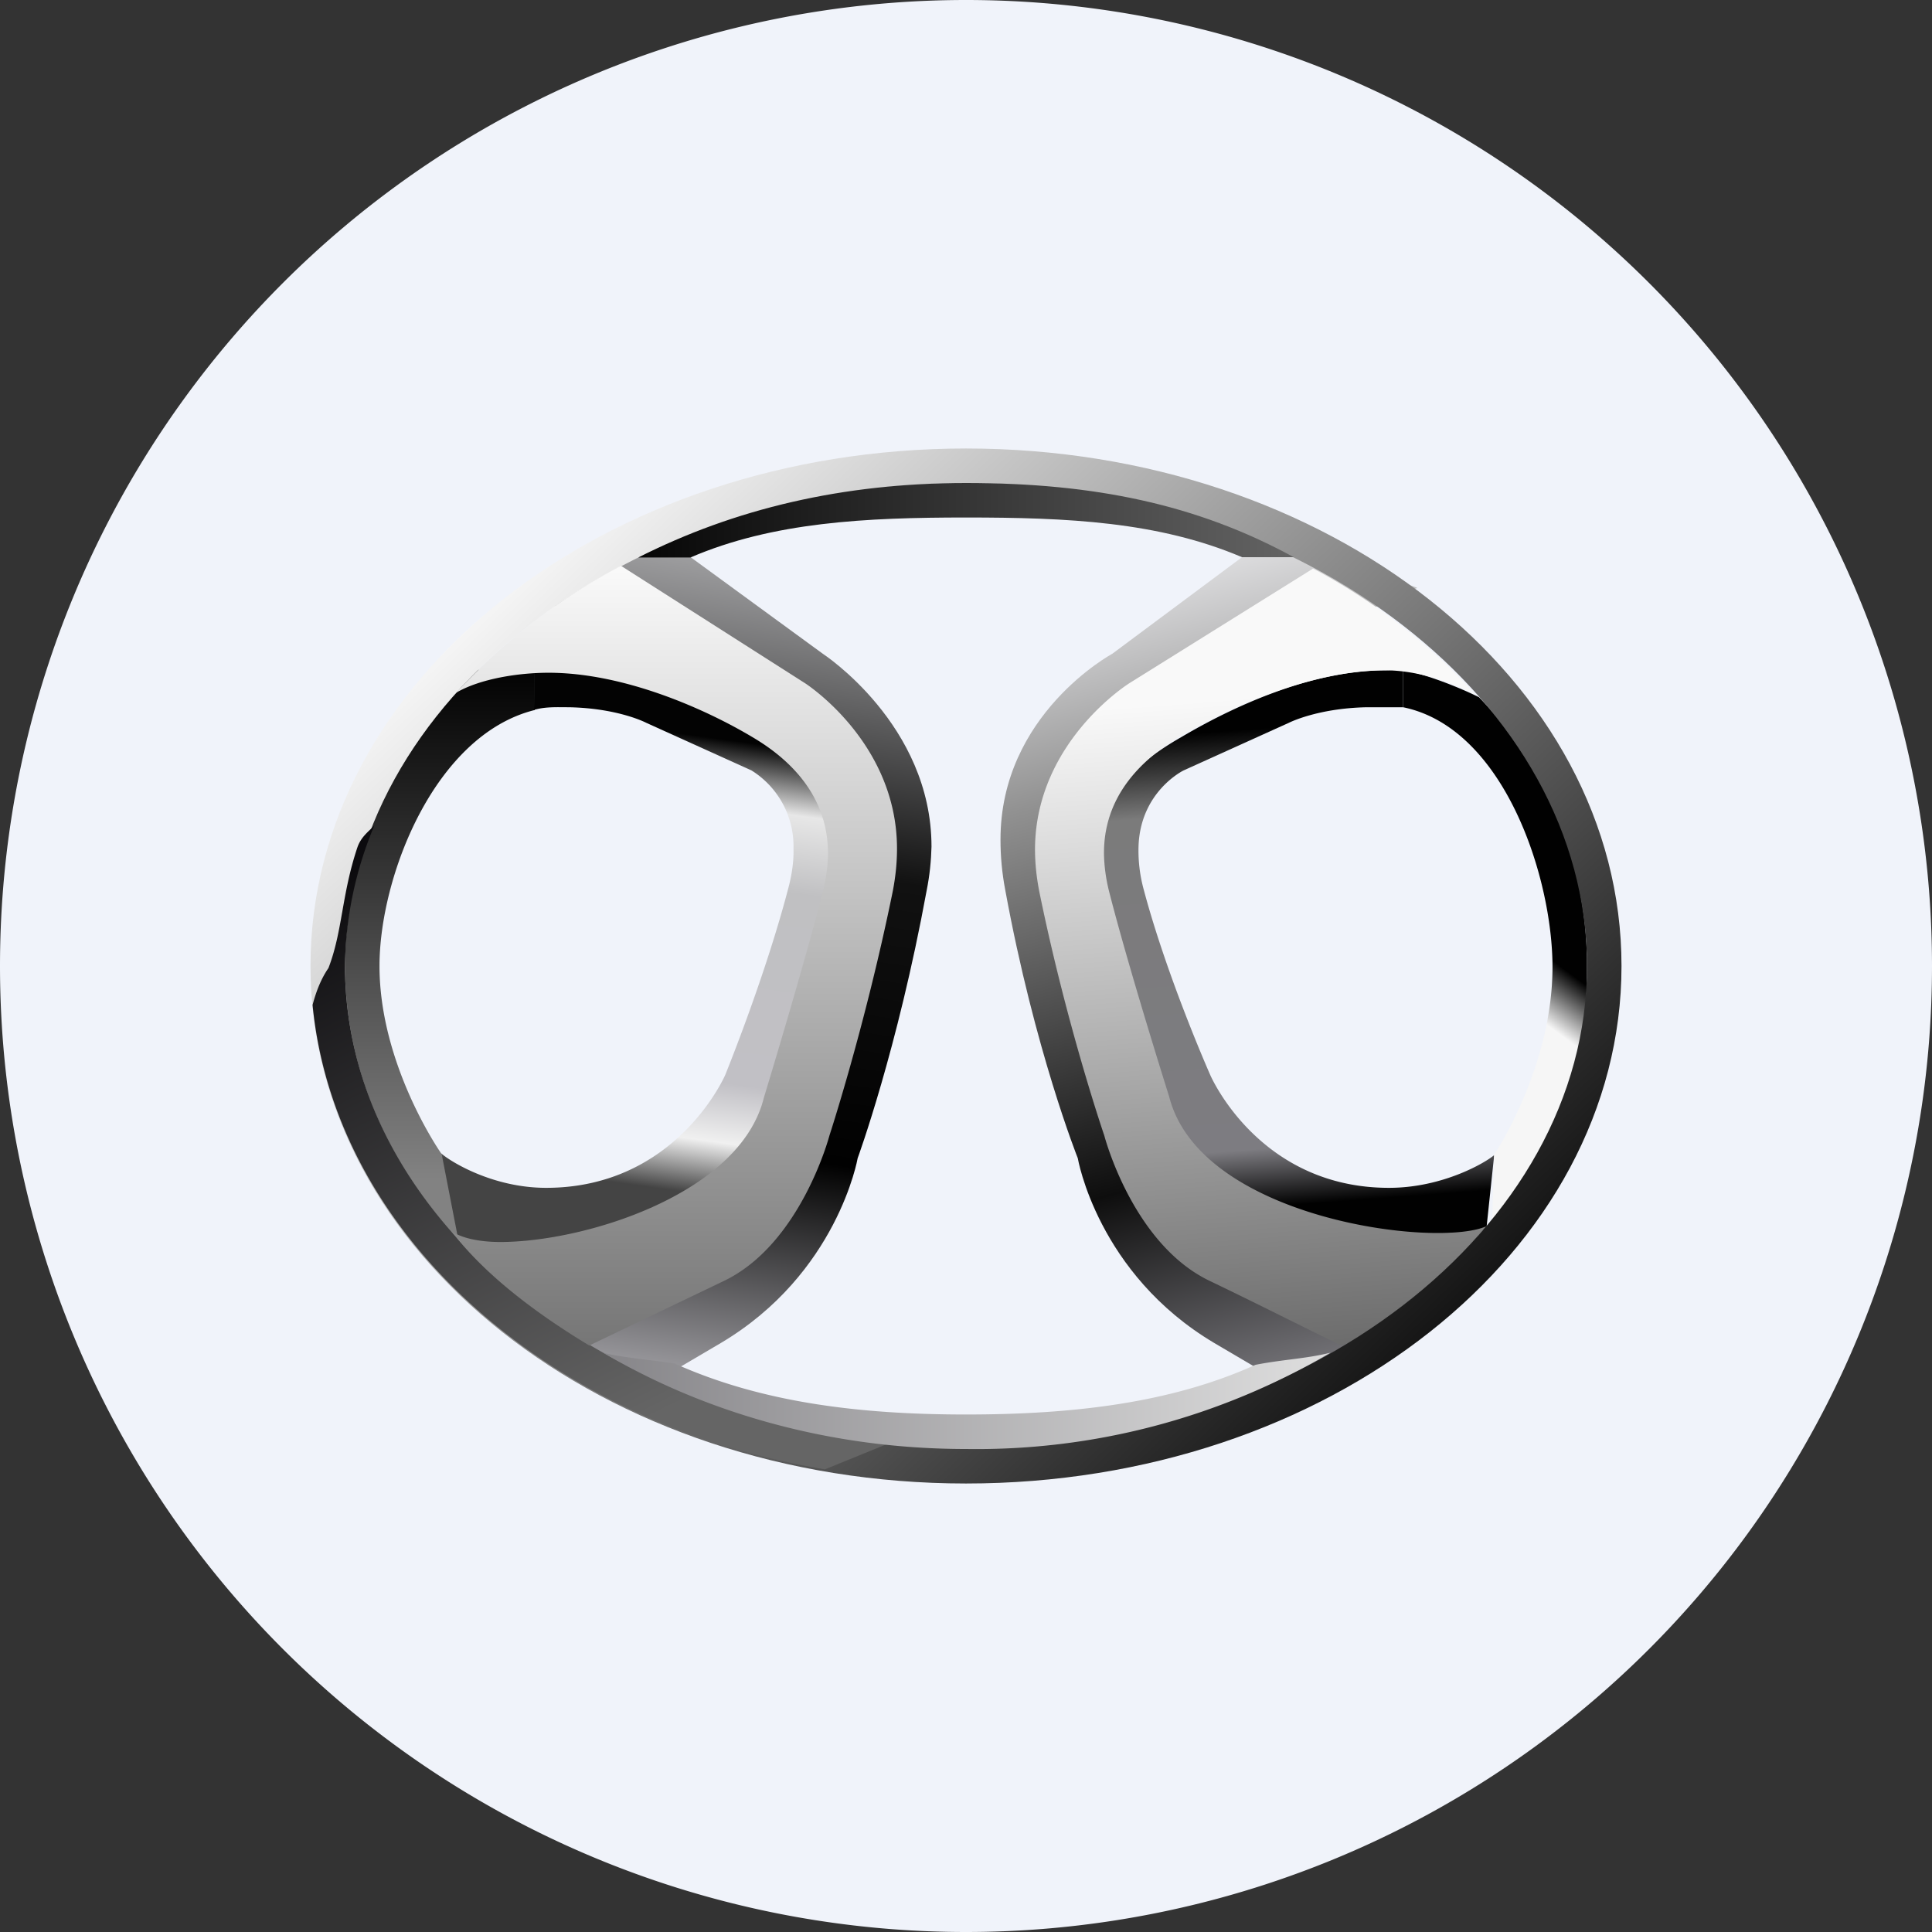
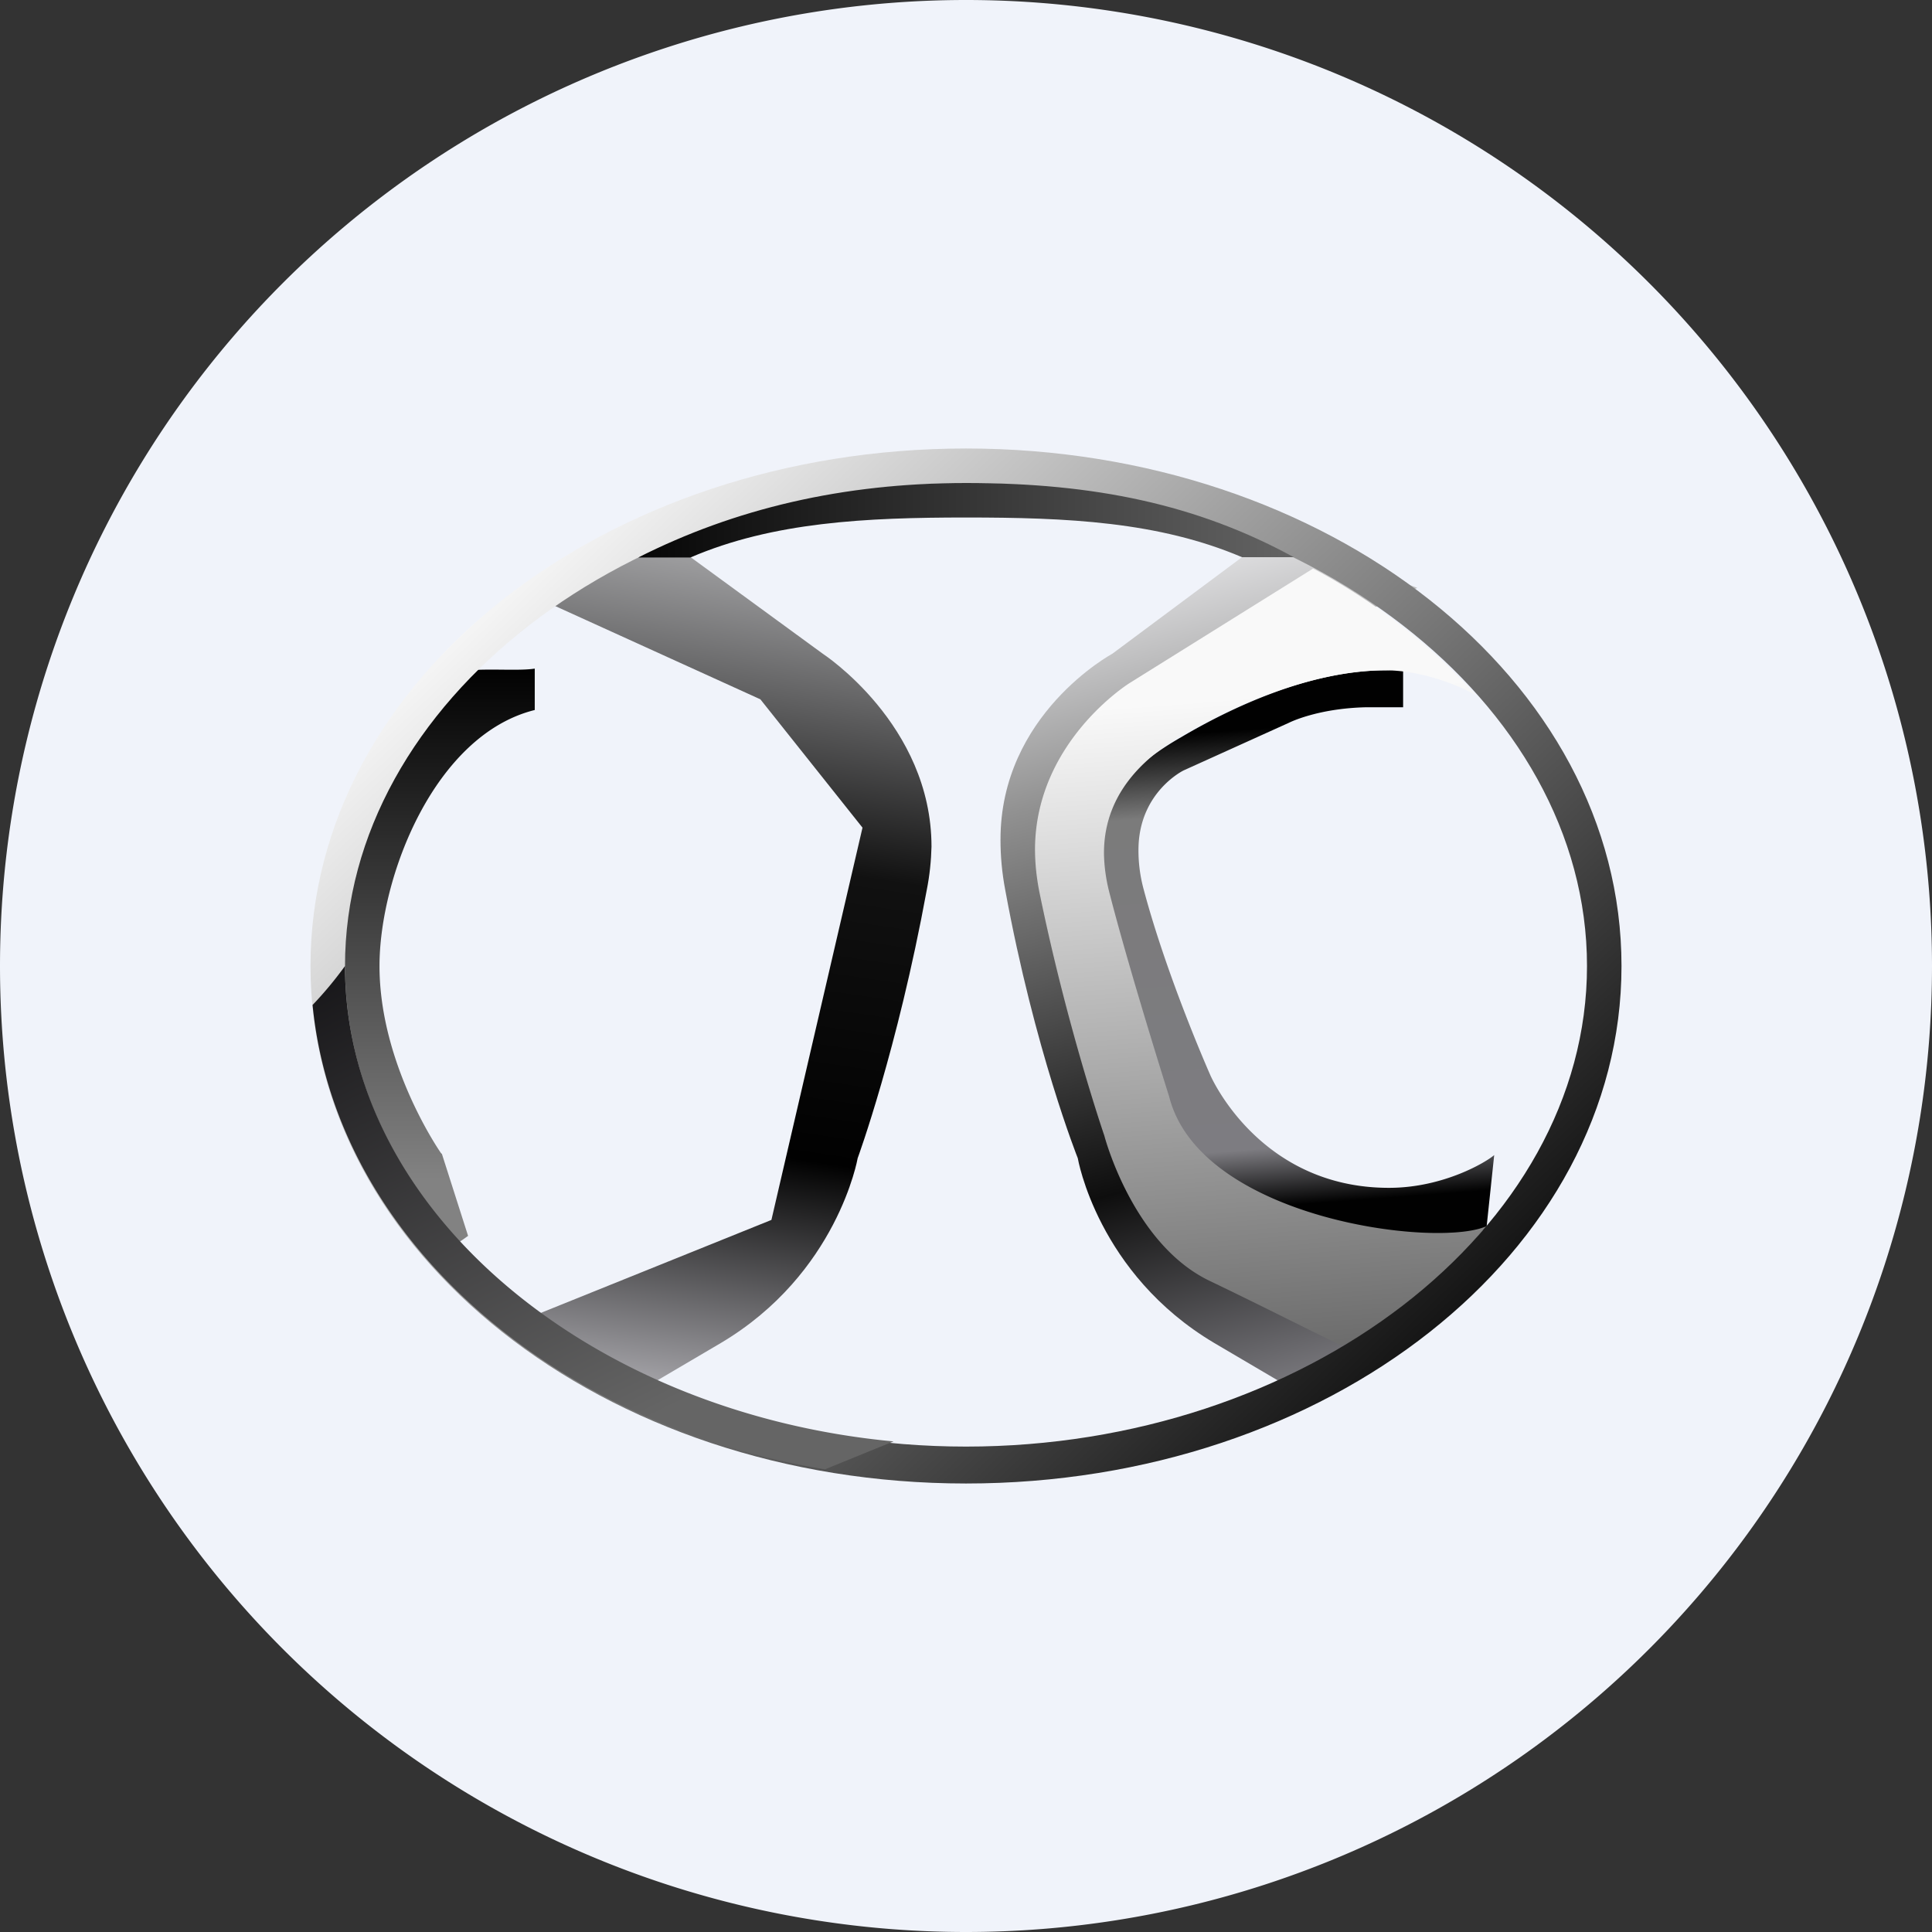
<svg xmlns="http://www.w3.org/2000/svg" width="56" height="56" viewBox="0 0 56 56">
  <rect x="0" y="0" width="56" height="56" fill="#333333" stroke="none" />
  <path d="M0 28a28 28 0 1 1 56 0 28 28 0 0 1-56 0Z" fill="#F0F3FA" />
  <path d="M40.67 19.43c-.16-.03-.38 0-.53 0-2.2 0-4.52 1.12-5.89 1.93-1.37.78-3.1 2.18-2.56 4.5.55 2.31 1.59 5.89 1.59 5.89s2.41 4.84 9.8 3.9l.23-2.17c-.21.19-1.46.95-3.05.95-3.78 0-5.18-3.27-5.18-3.27s-1.25-2.82-1.93-5.38a4.3 4.3 0 0 1-.15-1.22c.04-1.62 1.31-2.23 1.31-2.23l3.05-1.38s.82-.42 2.25-.45h1.06v-1.07Z" fill="url(#aam4msp5z)" />
-   <path d="m43.25 35.45.06-2 .03-.03S45 30.92 45 28.03c0-2.6-1.4-6.93-4.33-7.53v-1.07c.64.1 1.64.5 2.2.78A11.2 11.2 0 0 1 46 28c0 2.88-.53 5.23-2.46 7.45h-.29Z" fill="url(#bam4msp5z)" />
  <path d="m19.1 15.48 4.75 3.47S27 21 27 24.54c-.01.4-.05.82-.14 1.27-.85 4.63-2 7.76-2 7.76s-.58 3.35-3.97 5.36l-2.77 1.63-3.3-2.16 7.54-3.04L25 23.99l-2.96-3.72-7.04-3.2 4.1-1.6Z" fill="url(#cam4msp5z)" />
  <path d="m36.9 15.48-4.66 3.47s-3.25 1.75-3.24 5.4c0 .45.04.94.14 1.46.85 4.63 2.1 7.76 2.1 7.76s.57 3.35 3.96 5.36l2.77 1.63 3.27-2.13-7.54-3.04-2.62-11.4 2.96-3.72 7.04-3.23-4.17-1.56Z" fill="url(#dam4msp5z)" />
  <path d="m13.57 35.83-.76-2.38-.03-.03S11 30.88 11 28c0-2.6 1.6-6.7 4.5-7.42v-1.2c-.64.1-1.99-.09-2.54.2a14.14 14.14 0 0 0-3.5 8.76c0 2.89 1.77 5.99 3.81 7.68.03 0 .3-.2.3-.2Z" fill="url(#eam4msp5z)" />
  <path d="m38.06 16.48-5.32 3.32s-2.72 1.69-2.74 4.8c0 .4.04.82.13 1.27.8 3.91 1.88 7.05 1.88 7.05s.82 3.16 3.08 4.22c1.46.7 2.93 1.45 3.79 1.86 2.22-.79 3.17-2.24 4.21-3.46-1.43.65-8.3-.21-9.2-3.75 0 0-1.17-3.7-1.75-5.98-.09-.37-.13-.7-.14-1.02-.03-1.7 1.08-2.78 2.23-3.46 1.38-.81 3.75-1.9 5.94-1.9.86 0 1.92.32 2.62.73a17.2 17.2 0 0 0-4.73-3.68Z" fill="url(#fam4msp5z)" />
  <path fill-rule="evenodd" d="M28 13c10.5 0 19 6.7 19 15s-8.5 15-19 15S9 36.3 9 28s8.5-15 19-15Zm0 1c9.76 0 18 6.33 18 14s-8.24 13.93-18 13.93S10 35.67 10 28s8.24-14 18-14Z" fill="url(#gam4msp5z)" />
-   <path d="M9.06 29.13c.1-.38.24-.75.46-1.07.41-1.06.38-2.13.84-3.5.1-.29.3-.44.49-.63A10.79 10.79 0 0 0 10 28c0 7.1 7.11 12.96 15.9 13.78l-1.99.81c-8.05-1.34-14.2-6.8-14.85-13.46Z" fill="url(#ham4msp5z)" />
-   <path d="M17.45 39.19c.22.12 1.77.27 2.1.33C22.06 40.65 24.9 41 28 41c3.05 0 5.92-.32 8.39-1.44.82-.16 1.43-.17 2.17-.35A20.23 20.23 0 0 1 28 42c-3.96 0-7.59-1.06-10.55-2.81Z" fill="url(#iam4msp5z)" />
+   <path d="M9.06 29.13A10.79 10.79 0 0 0 10 28c0 7.1 7.11 12.96 15.9 13.78l-1.99.81c-8.05-1.34-14.2-6.8-14.85-13.46Z" fill="url(#ham4msp5z)" />
  <path d="M36 16.15h1.5C34.7 14.62 31.72 14 28 14c-3.57 0-6.72.75-9.5 2.16h1.51C22.4 15.13 25.11 15 28 15c2.93 0 5.58.12 8 1.15Z" fill="url(#jam4msp5z)" />
-   <path d="M15.5 19.43h.45c2.2 0 4.55 1.12 5.92 1.93 1.37.78 2.6 2.16 2.04 4.48a99.27 99.27 0 0 1-1.73 5.98s-1.58 6.88-8.9 4.09l-.48-2.47c.22.2 1.45.99 3.03.99 3.78 0 5.19-3.27 5.19-3.27s1.15-2.82 1.82-5.38c.12-.44.17-.84.16-1.18a2.59 2.59 0 0 0-1.22-2.27l-3.05-1.38s-.8-.42-2.23-.45c-.36 0-.7-.02-1.03.08.03-.03.03-1.15.03-1.15Z" fill="url(#kam4msp5z)" />
-   <path d="m18 16.4 5.33 3.4S26 21.5 26 24.6c0 .4-.04.82-.13 1.27-.8 3.91-1.83 7.05-1.83 7.05s-.83 3.16-3.08 4.22L17.08 39c-1.46-.88-3-2.01-4-3.32.26.19.77.32 1.42.32 2.45 0 6.95-1.39 7.64-4.18 0 0 1.13-3.7 1.71-5.98.1-.4.15-.77.15-1.12-.01-1.63-1.06-2.69-2.2-3.36-1.36-.81-3.71-1.86-5.9-1.86-.86 0-1.98.17-2.68.58A17.72 17.72 0 0 1 18 16.4Z" fill="url(#lam4msp5z)" />
  <defs>
    <linearGradient id="aam4msp5z" x1="37.69" y1="19.33" x2="38.95" y2="36.17" gradientUnits="userSpaceOnUse">
      <stop offset=".1" stop-color="#010101" />
      <stop offset=".24" stop-color="#7B7B7B" />
      <stop offset=".82" stop-color="#7D7C81" />
      <stop offset=".92" stop-color="#010101" />
    </linearGradient>
    <linearGradient id="bam4msp5z" x1="43.16" y1="19.39" x2="32.58" y2="33.72" gradientUnits="userSpaceOnUse">
      <stop offset=".32" stop-color="#010101" />
      <stop offset=".41" stop-color="#F6F6F6" />
    </linearGradient>
    <linearGradient id="cam4msp5z" x1="21.81" y1="15.51" x2="18.12" y2="40.53" gradientUnits="userSpaceOnUse">
      <stop stop-color="#ACACAE" />
      <stop offset=".37" stop-color="#111" />
      <stop offset=".7" stop-color="#010101" />
      <stop offset="1" stop-color="#B0AFB4" />
    </linearGradient>
    <linearGradient id="dam4msp5z" x1="29.74" y1="16.76" x2="36.15" y2="40.79" gradientUnits="userSpaceOnUse">
      <stop stop-color="#E9E9EB" />
      <stop offset=".26" stop-color="#919191" />
      <stop offset=".72" stop-color="#0E0E0E" />
      <stop offset="1" stop-color="#7E7D82" />
    </linearGradient>
    <linearGradient id="eam4msp5z" x1="12.96" y1="19.39" x2="12.96" y2="35.83" gradientUnits="userSpaceOnUse">
      <stop stop-color="#020202" />
      <stop offset=".9" stop-color="#828282" />
    </linearGradient>
    <linearGradient id="fam4msp5z" x1="37.52" y1="15.82" x2="39.44" y2="40.86" gradientUnits="userSpaceOnUse">
      <stop offset=".17" stop-color="#F9F9F9" />
      <stop offset="1" stop-color="#5E5E5E" />
    </linearGradient>
    <linearGradient id="gam4msp5z" x1="15.4" y1="15.35" x2="40.02" y2="41" gradientUnits="userSpaceOnUse">
      <stop stop-color="#FAFAFA" />
      <stop offset="1" stop-color="#111" />
    </linearGradient>
    <linearGradient id="ham4msp5z" x1="10.68" y1="22.86" x2="20.07" y2="41.93" gradientUnits="userSpaceOnUse">
      <stop offset=".09" stop-color="#0C0B0E" />
      <stop offset=".94" stop-color="#656565" />
    </linearGradient>
    <linearGradient id="iam4msp5z" x1="39.96" y1="38.99" x2="16.17" y2="38.99" gradientUnits="userSpaceOnUse">
      <stop stop-color="#E4E4E4" />
      <stop offset="1" stop-color="#818084" />
    </linearGradient>
    <linearGradient id="jam4msp5z" x1="38.58" y1="16.44" x2="17.84" y2="16.44" gradientUnits="userSpaceOnUse">
      <stop stop-color="#696969" />
      <stop offset="1" stop-color="#030303" />
    </linearGradient>
    <linearGradient id="kam4msp5z" x1="18.41" y1="19.33" x2="16.05" y2="36.47" gradientUnits="userSpaceOnUse">
      <stop offset=".1" stop-color="#030303" />
      <stop offset=".21" stop-color="#E7E7E7" />
      <stop offset=".34" stop-color="#C0C0C2" />
      <stop offset=".67" stop-color="#C1C0C5" />
      <stop offset=".77" stop-color="#F0F0F0" />
      <stop offset=".86" stop-color="#444" />
    </linearGradient>
    <linearGradient id="lam4msp5z" x1="19.25" y1="15.66" x2="19.25" y2="40.4" gradientUnits="userSpaceOnUse">
      <stop stop-color="#FEFEFE" />
      <stop offset="1" stop-color="#6E6E6E" />
    </linearGradient>
  </defs>
</svg>